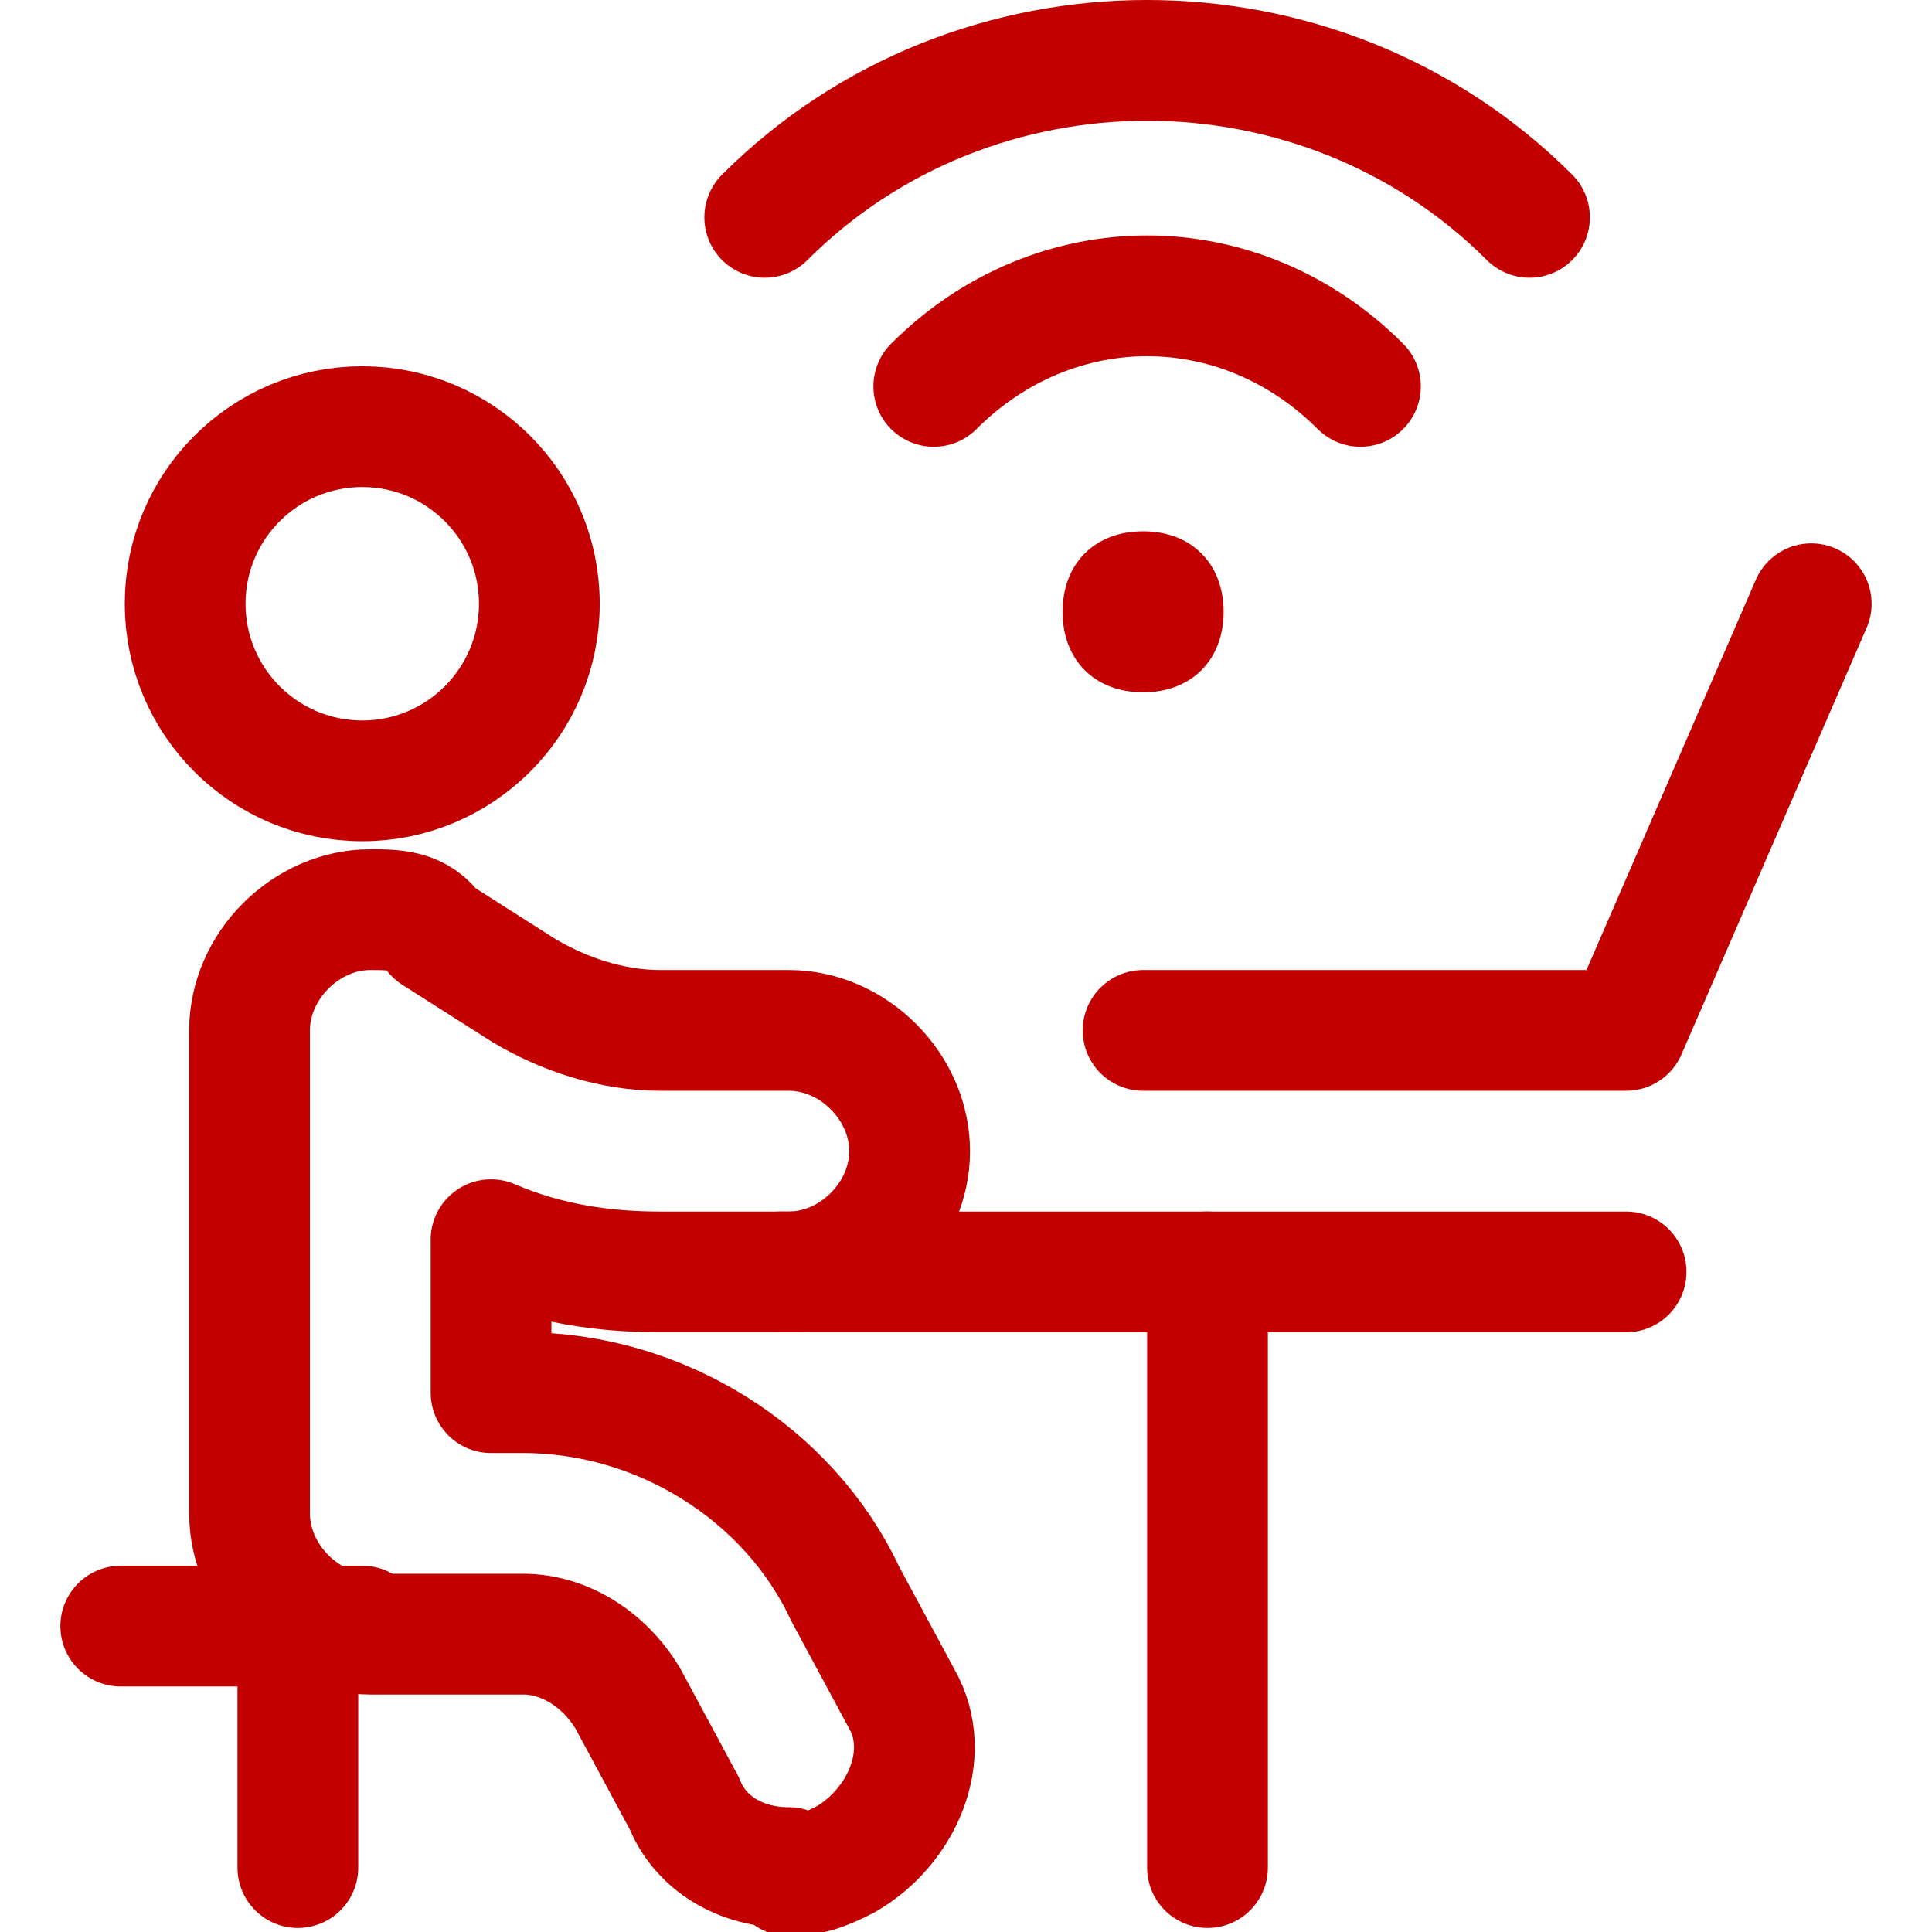
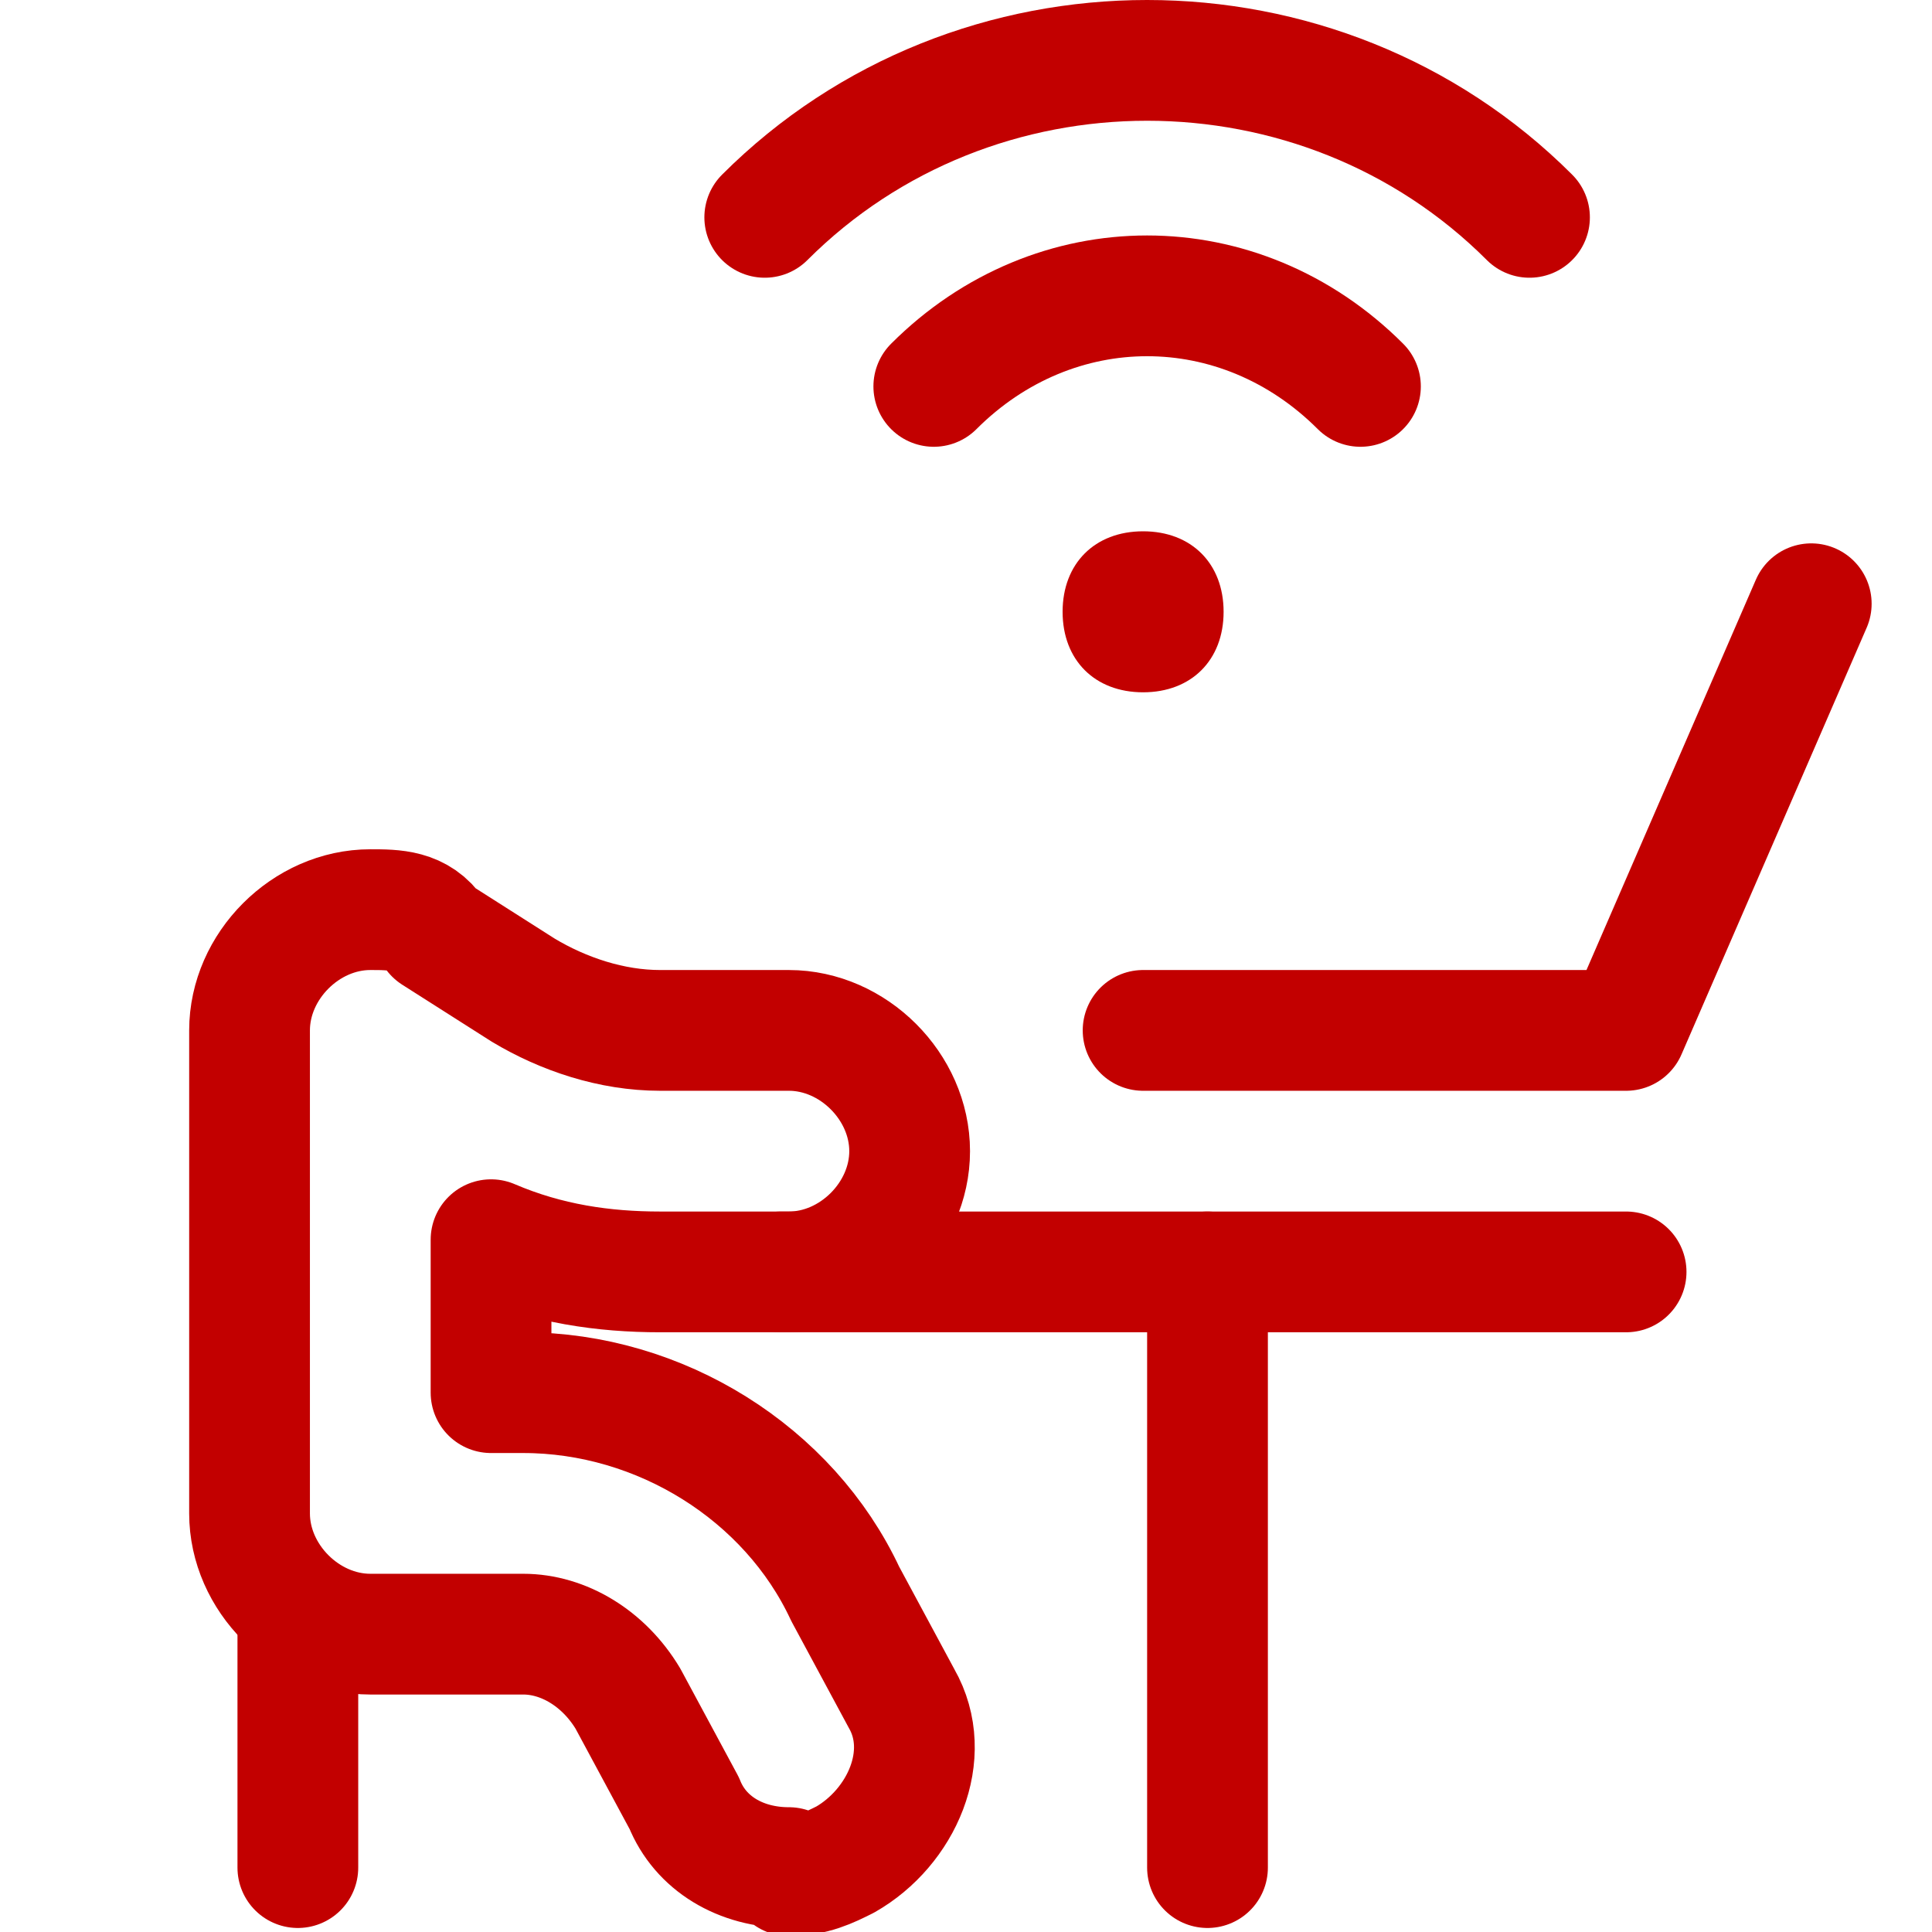
<svg xmlns="http://www.w3.org/2000/svg" id="Layer_1" version="1.1" viewBox="0 0 24 24">
  <defs>
    <style>
      .st0 {
        fill: #c20000;
      }

      .st1 {
        fill: none;
        stroke: #c20000;
        stroke-linecap: round;
        stroke-linejoin: round;
        stroke-width: 1.5px;
      }
    </style>
  </defs>
-   <circle class="st1" cx="4.5" cy="7.5" r="2.2" />
  <path class="st1" d="M9.8,23.2c-.6,0-1.1-.3-1.3-.8l-.7-1.3c-.3-.5-.8-.8-1.3-.8h-1.9c-.8,0-1.5-.7-1.5-1.5v-6c0-.8.7-1.5,1.5-1.5.3,0,.6,0,.8.3l1.1.7c.5.3,1.1.5,1.7.5h1.6c.8,0,1.5.7,1.5,1.5s-.7,1.5-1.5,1.5h-1.6c-.7,0-1.4-.1-2.1-.4v1.9h.4c1.7,0,3.3,1,4,2.5l.7,1.3c.4.7,0,1.6-.7,2-.2.1-.4.2-.7.2h0Z" />
-   <line class="st1" x1="4.5" y1="20.2" x2="1.5" y2="20.2" />
  <line class="st1" x1="9.7" y1="15.8" x2="20.2" y2="15.8" />
  <line class="st1" x1="15" y1="15.8" x2="15" y2="23.2" />
  <polyline class="st1" points="14.2 12.8 20.2 12.8 22.5 7.5" />
  <path class="st0" d="M14.2,6.6c-.6,0-1,.4-1,1s.4,1,1,1,1-.4,1-1-.4-1-1-1Z" />
  <path class="st1" d="M11.6,4.8c1.5-1.5,3.8-1.5,5.3,0" />
  <path class="st1" d="M9.5,2.7c2.6-2.6,6.9-2.6,9.5,0h0" />
  <line class="st1" x1="3.7" y1="23.2" x2="3.7" y2="20.2" />
</svg>